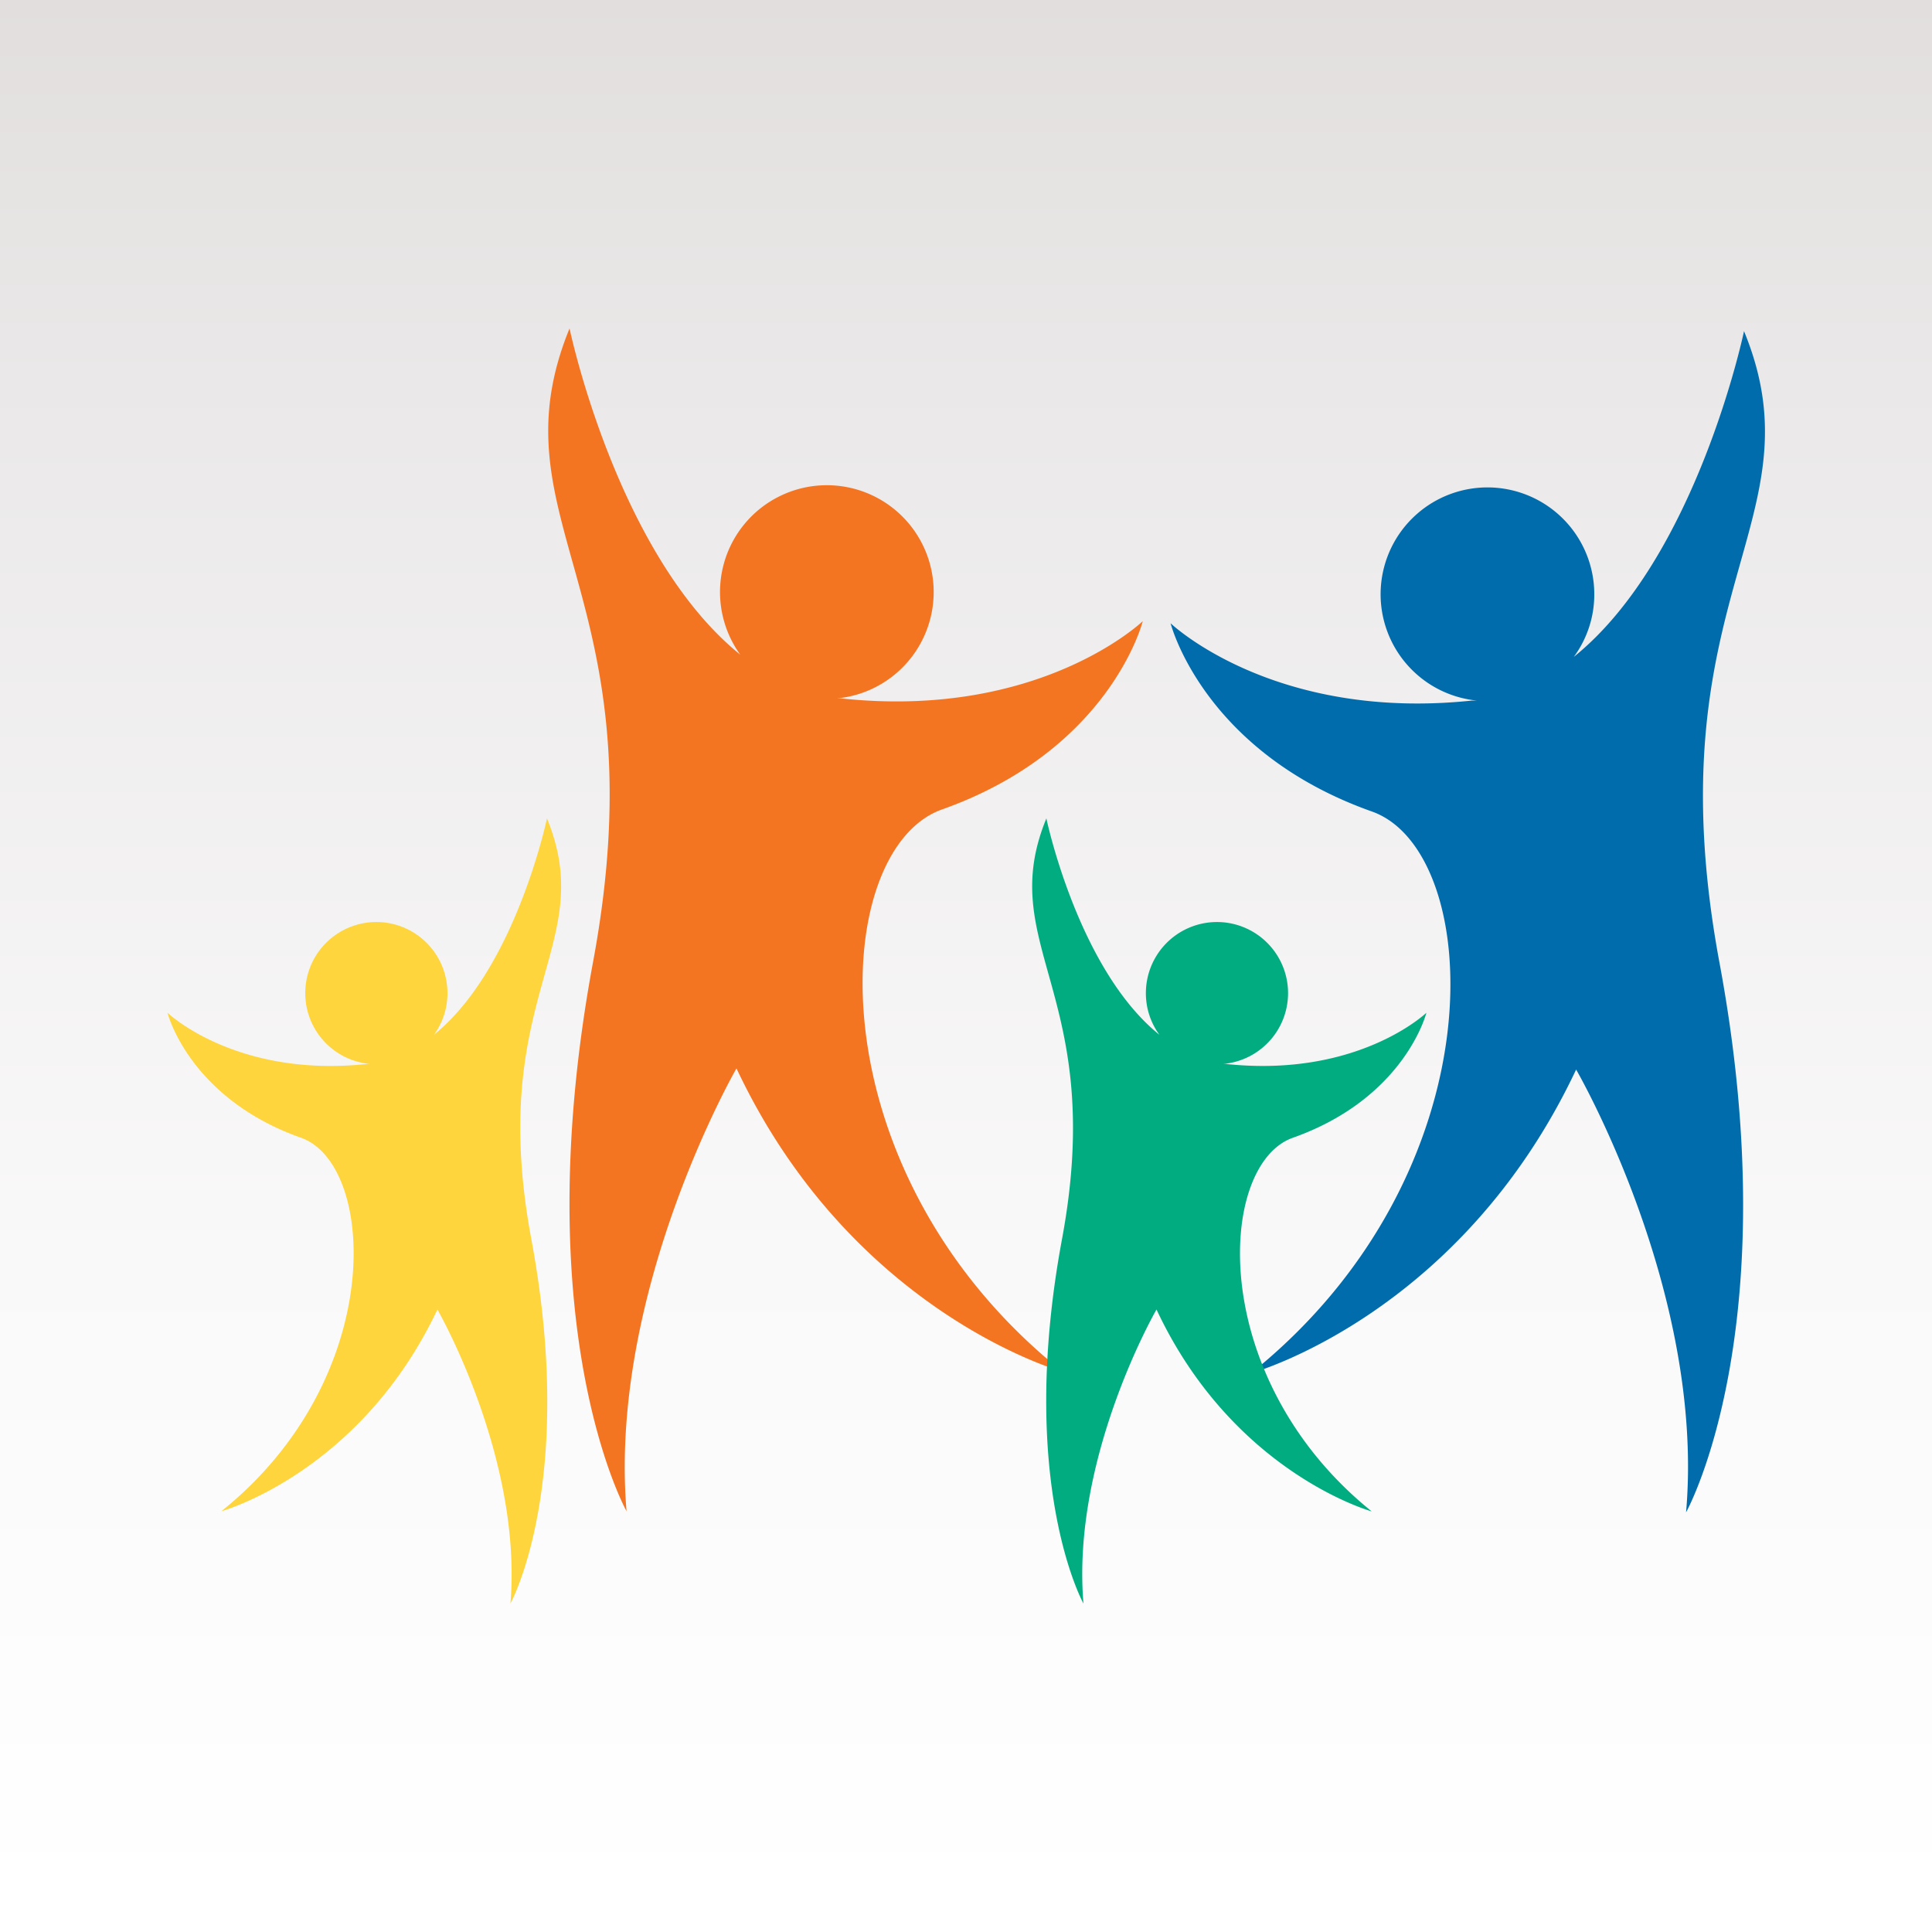
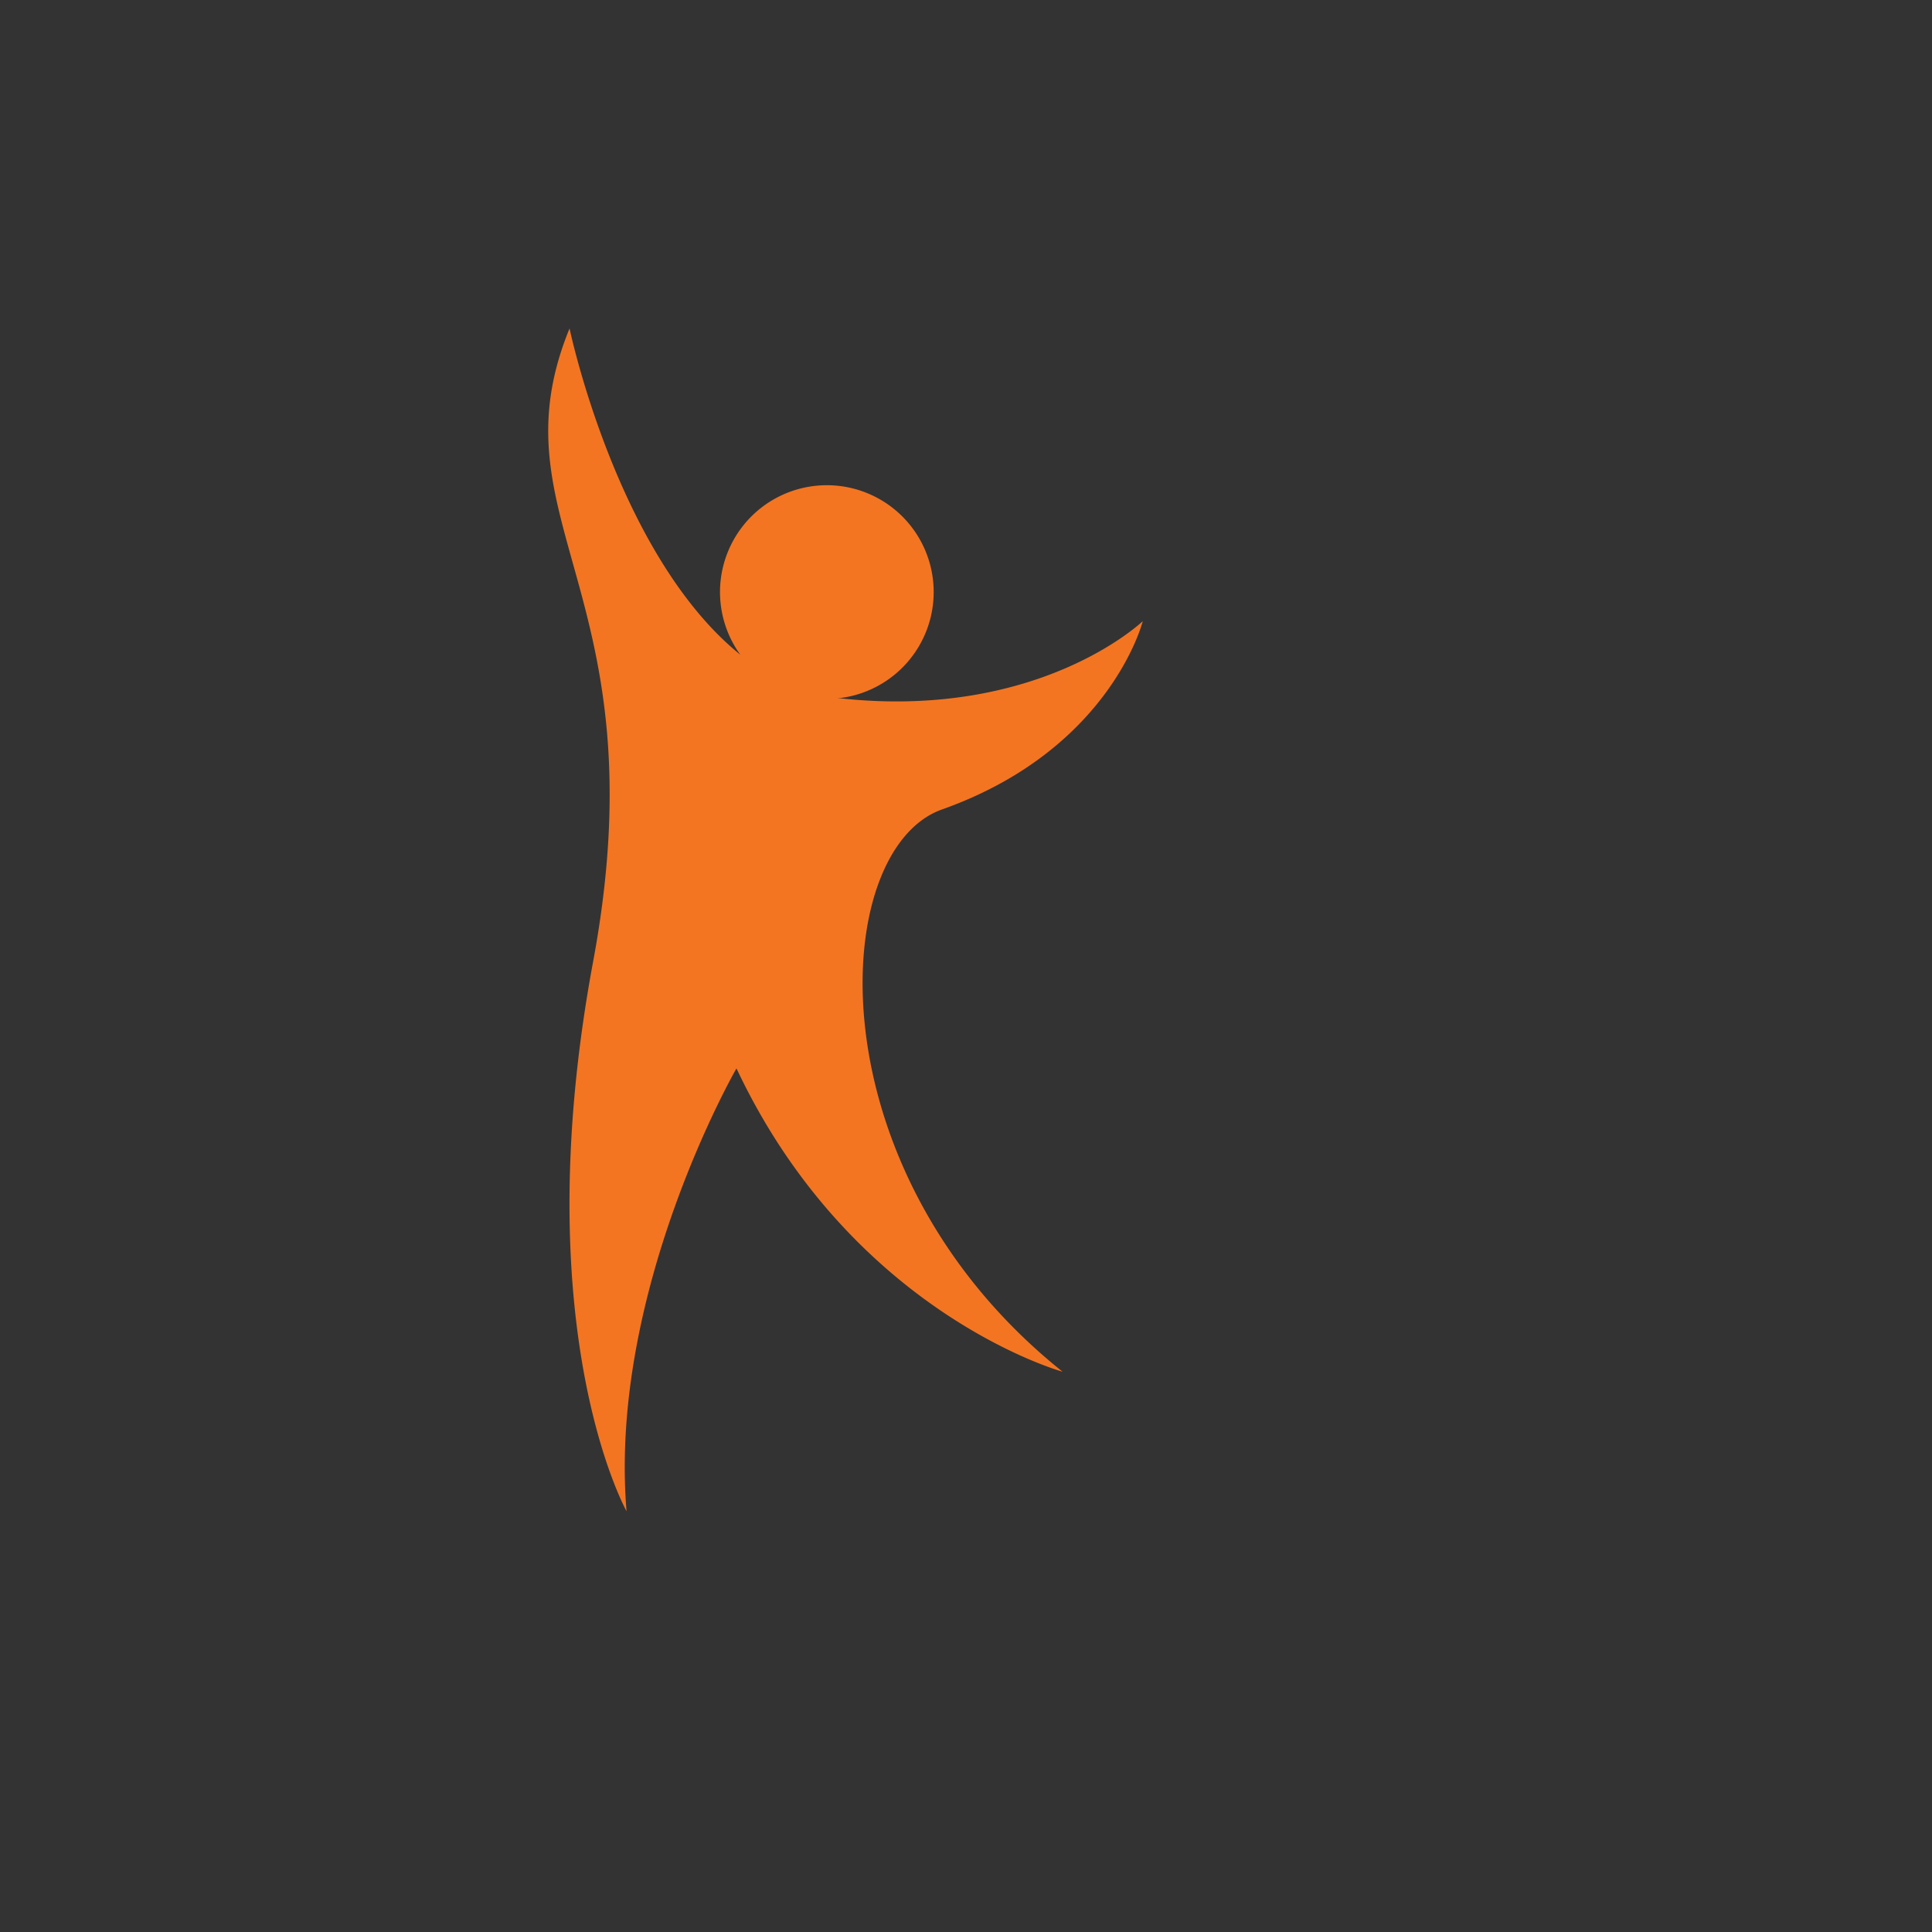
<svg xmlns="http://www.w3.org/2000/svg" id="Layer_1" data-name="Layer 1" viewBox="0 0 100 100">
  <rect x="0" y="0" width="100" height="100" fill="#333333" stroke="none" />
  <defs>
    <style>.cls-1{fill:url(#linear-gradient);}.cls-2{fill:#f37522;}.cls-3{fill:#016cab;}.cls-4{fill:#fed53c;}.cls-5{fill:#01ad80;}</style>
    <linearGradient id="linear-gradient" x1="50" y1="98.68" x2="50" y2="-0.05" gradientUnits="userSpaceOnUse">
      <stop offset="0" stop-color="#fff" />
      <stop offset="0.34" stop-color="#faf9f9" />
      <stop offset="0.8" stop-color="#eae8e8" />
      <stop offset="1" stop-color="#e2dede" />
    </linearGradient>
  </defs>
-   <path class="cls-1" d="M100,100H0V0H100Z" />
  <path class="cls-2" d="M48.75,41.9c8.74-3.1,10.4-9.75,10.4-9.75s-5.31,5.1-15.61,4l-.22,0a5.53,5.53,0,1,0-5-2.26C31.93,28.73,29.48,17,29.48,17c-4.09,10,4.76,13.72,1.22,32.77s1.73,28.45,1.73,28.45c-.95-11.4,5.69-22.92,5.69-22.92C44.1,68,55,71,55,71,42,60.61,42.87,44,48.75,41.9Z" />
-   <path class="cls-3" d="M71,42c-8.74-3.1-10.41-9.74-10.41-9.74s5.32,5.09,15.61,4l.23,0a5.53,5.53,0,1,1,6.09-5.5,5.44,5.44,0,0,1-1.06,3.24c6.36-5.12,8.81-16.86,8.81-16.86C94.32,27,85.46,30.79,89,49.83s-1.73,28.45-1.73,28.45c1-11.4-5.69-22.92-5.69-22.92-6,12.74-16.83,15.72-16.83,15.72C77.71,60.68,76.84,44.05,71,42Z" />
-   <path class="cls-4" d="M15.58,58.89c-5.81-2.06-6.91-6.47-6.91-6.47S12.2,55.8,19,55.07l.16,0a3.68,3.68,0,1,1,4-3.66,3.64,3.64,0,0,1-.7,2.15c4.22-3.4,5.85-11.2,5.85-11.2,2.72,6.62-3.17,9.12-.81,21.77S26.42,83,26.42,83c.63-7.57-3.78-15.22-3.78-15.22-4,8.46-11.18,10.44-11.18,10.44C20.06,71.32,19.48,60.27,15.58,58.89Z" />
-   <path class="cls-5" d="M66.92,58.89c5.81-2.06,6.91-6.47,6.91-6.47S70.3,55.8,63.46,55.07l-.15,0a3.68,3.68,0,1,0-4-3.66,3.64,3.64,0,0,0,.7,2.15c-4.22-3.4-5.85-11.2-5.85-11.2-2.72,6.62,3.16,9.12.81,21.77S56.08,83,56.08,83c-.64-7.57,3.78-15.22,3.78-15.22C63.83,76.25,71,78.23,71,78.23,62.43,71.32,63,60.27,66.92,58.89Z" />
</svg>